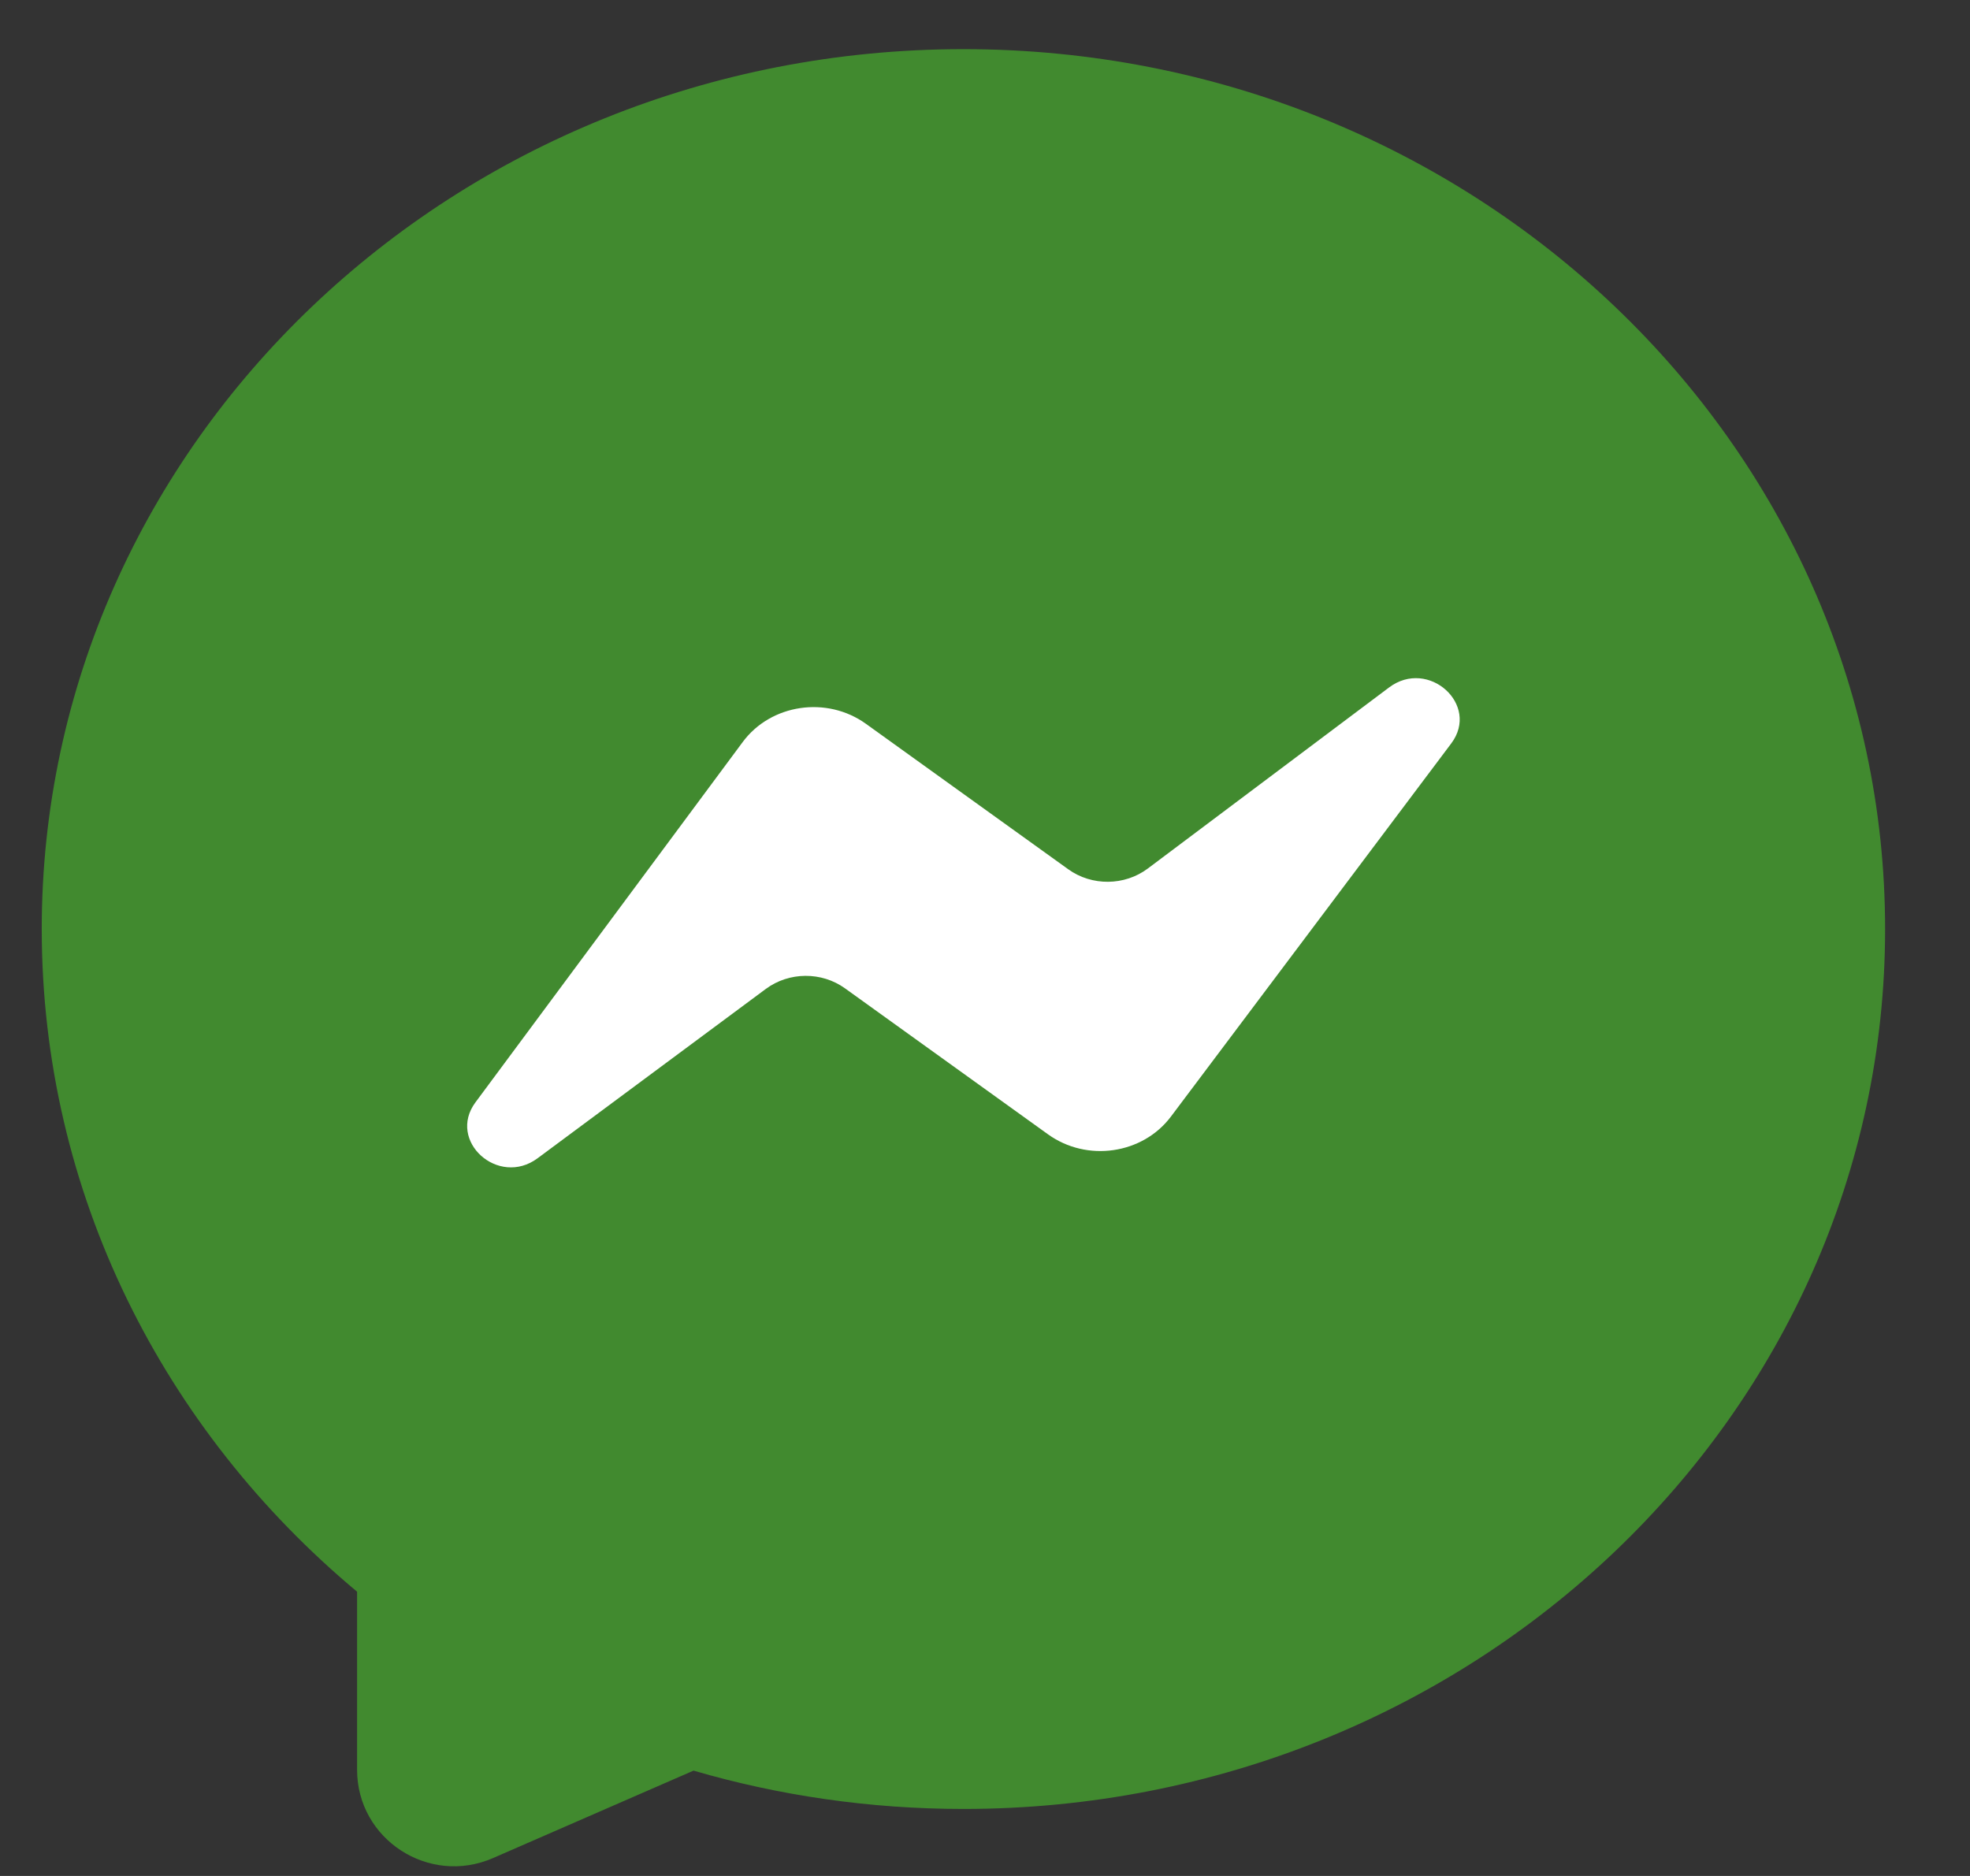
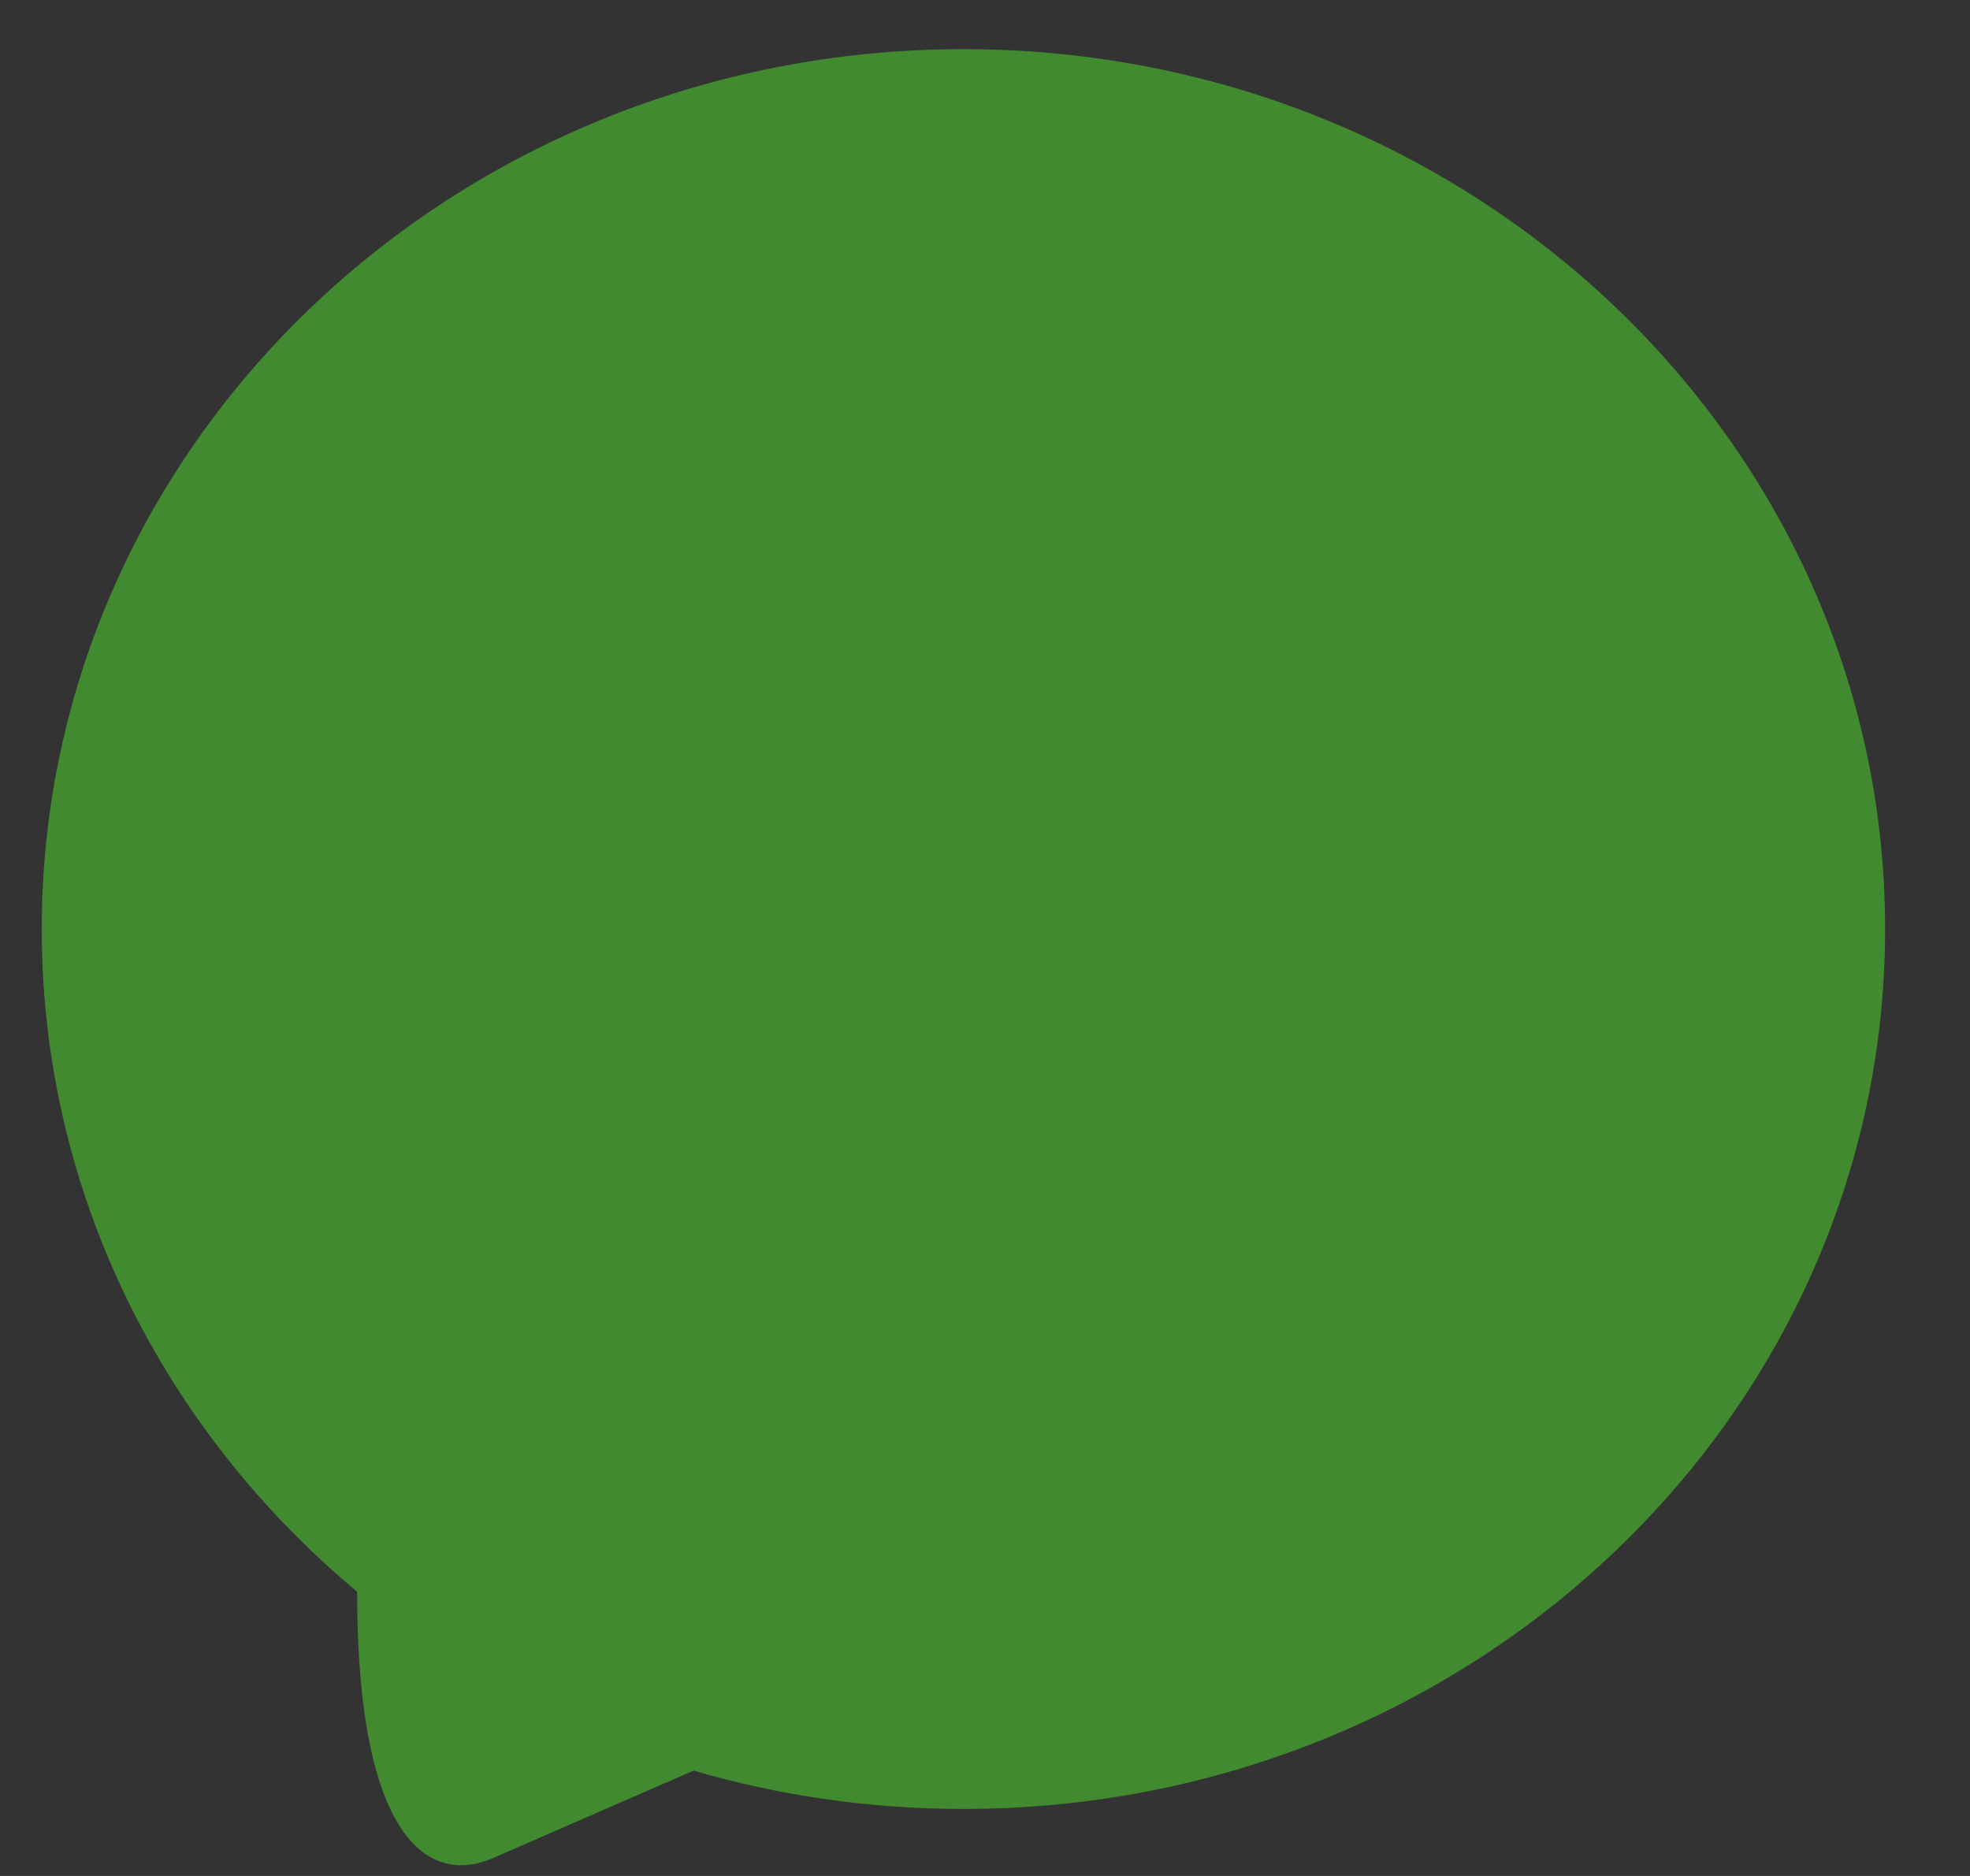
<svg xmlns="http://www.w3.org/2000/svg" width="42" height="40" viewBox="0 0 42 40" fill="none">
  <rect x="0" y="0" width="42" height="40" fill="#333333" stroke="none" />
  <g clip-path="url(#clip0_1430_9500)">
-     <path fill-rule="evenodd" clip-rule="evenodd" d="M20.54 38.571C31.393 38.571 40.19 30.171 40.19 19.809C40.19 9.447 31.393 1.048 20.54 1.048C9.688 1.048 0.89 9.447 0.89 19.809C0.89 25.445 3.493 30.5 7.613 33.939V37.736C7.613 39.22 9.146 40.215 10.512 39.618L14.786 37.754C16.606 38.285 18.538 38.571 20.54 38.571Z" fill="#418A2F" />
-     <path d="M15.835 15.821L10.137 23.504C9.526 24.328 10.624 25.317 11.461 24.697L16.326 21.087C16.822 20.719 17.516 20.714 18.017 21.075L22.344 24.187C23.174 24.784 24.36 24.612 24.964 23.808L30.94 15.852C31.56 15.027 30.453 14.029 29.615 14.658L24.471 18.519C23.976 18.89 23.278 18.897 22.775 18.535L18.461 15.433C17.628 14.834 16.436 15.01 15.835 15.821Z" fill="white" />
+     <path fill-rule="evenodd" clip-rule="evenodd" d="M20.54 38.571C31.393 38.571 40.19 30.171 40.19 19.809C40.19 9.447 31.393 1.048 20.54 1.048C9.688 1.048 0.89 9.447 0.89 19.809C0.89 25.445 3.493 30.5 7.613 33.939C7.613 39.22 9.146 40.215 10.512 39.618L14.786 37.754C16.606 38.285 18.538 38.571 20.54 38.571Z" fill="#418A2F" />
  </g>
  <defs>
    <clipPath id="clip0_1430_9500">
      <rect width="41" height="39" fill="white" transform="translate(0.208 0.921)" />
    </clipPath>
  </defs>
</svg>